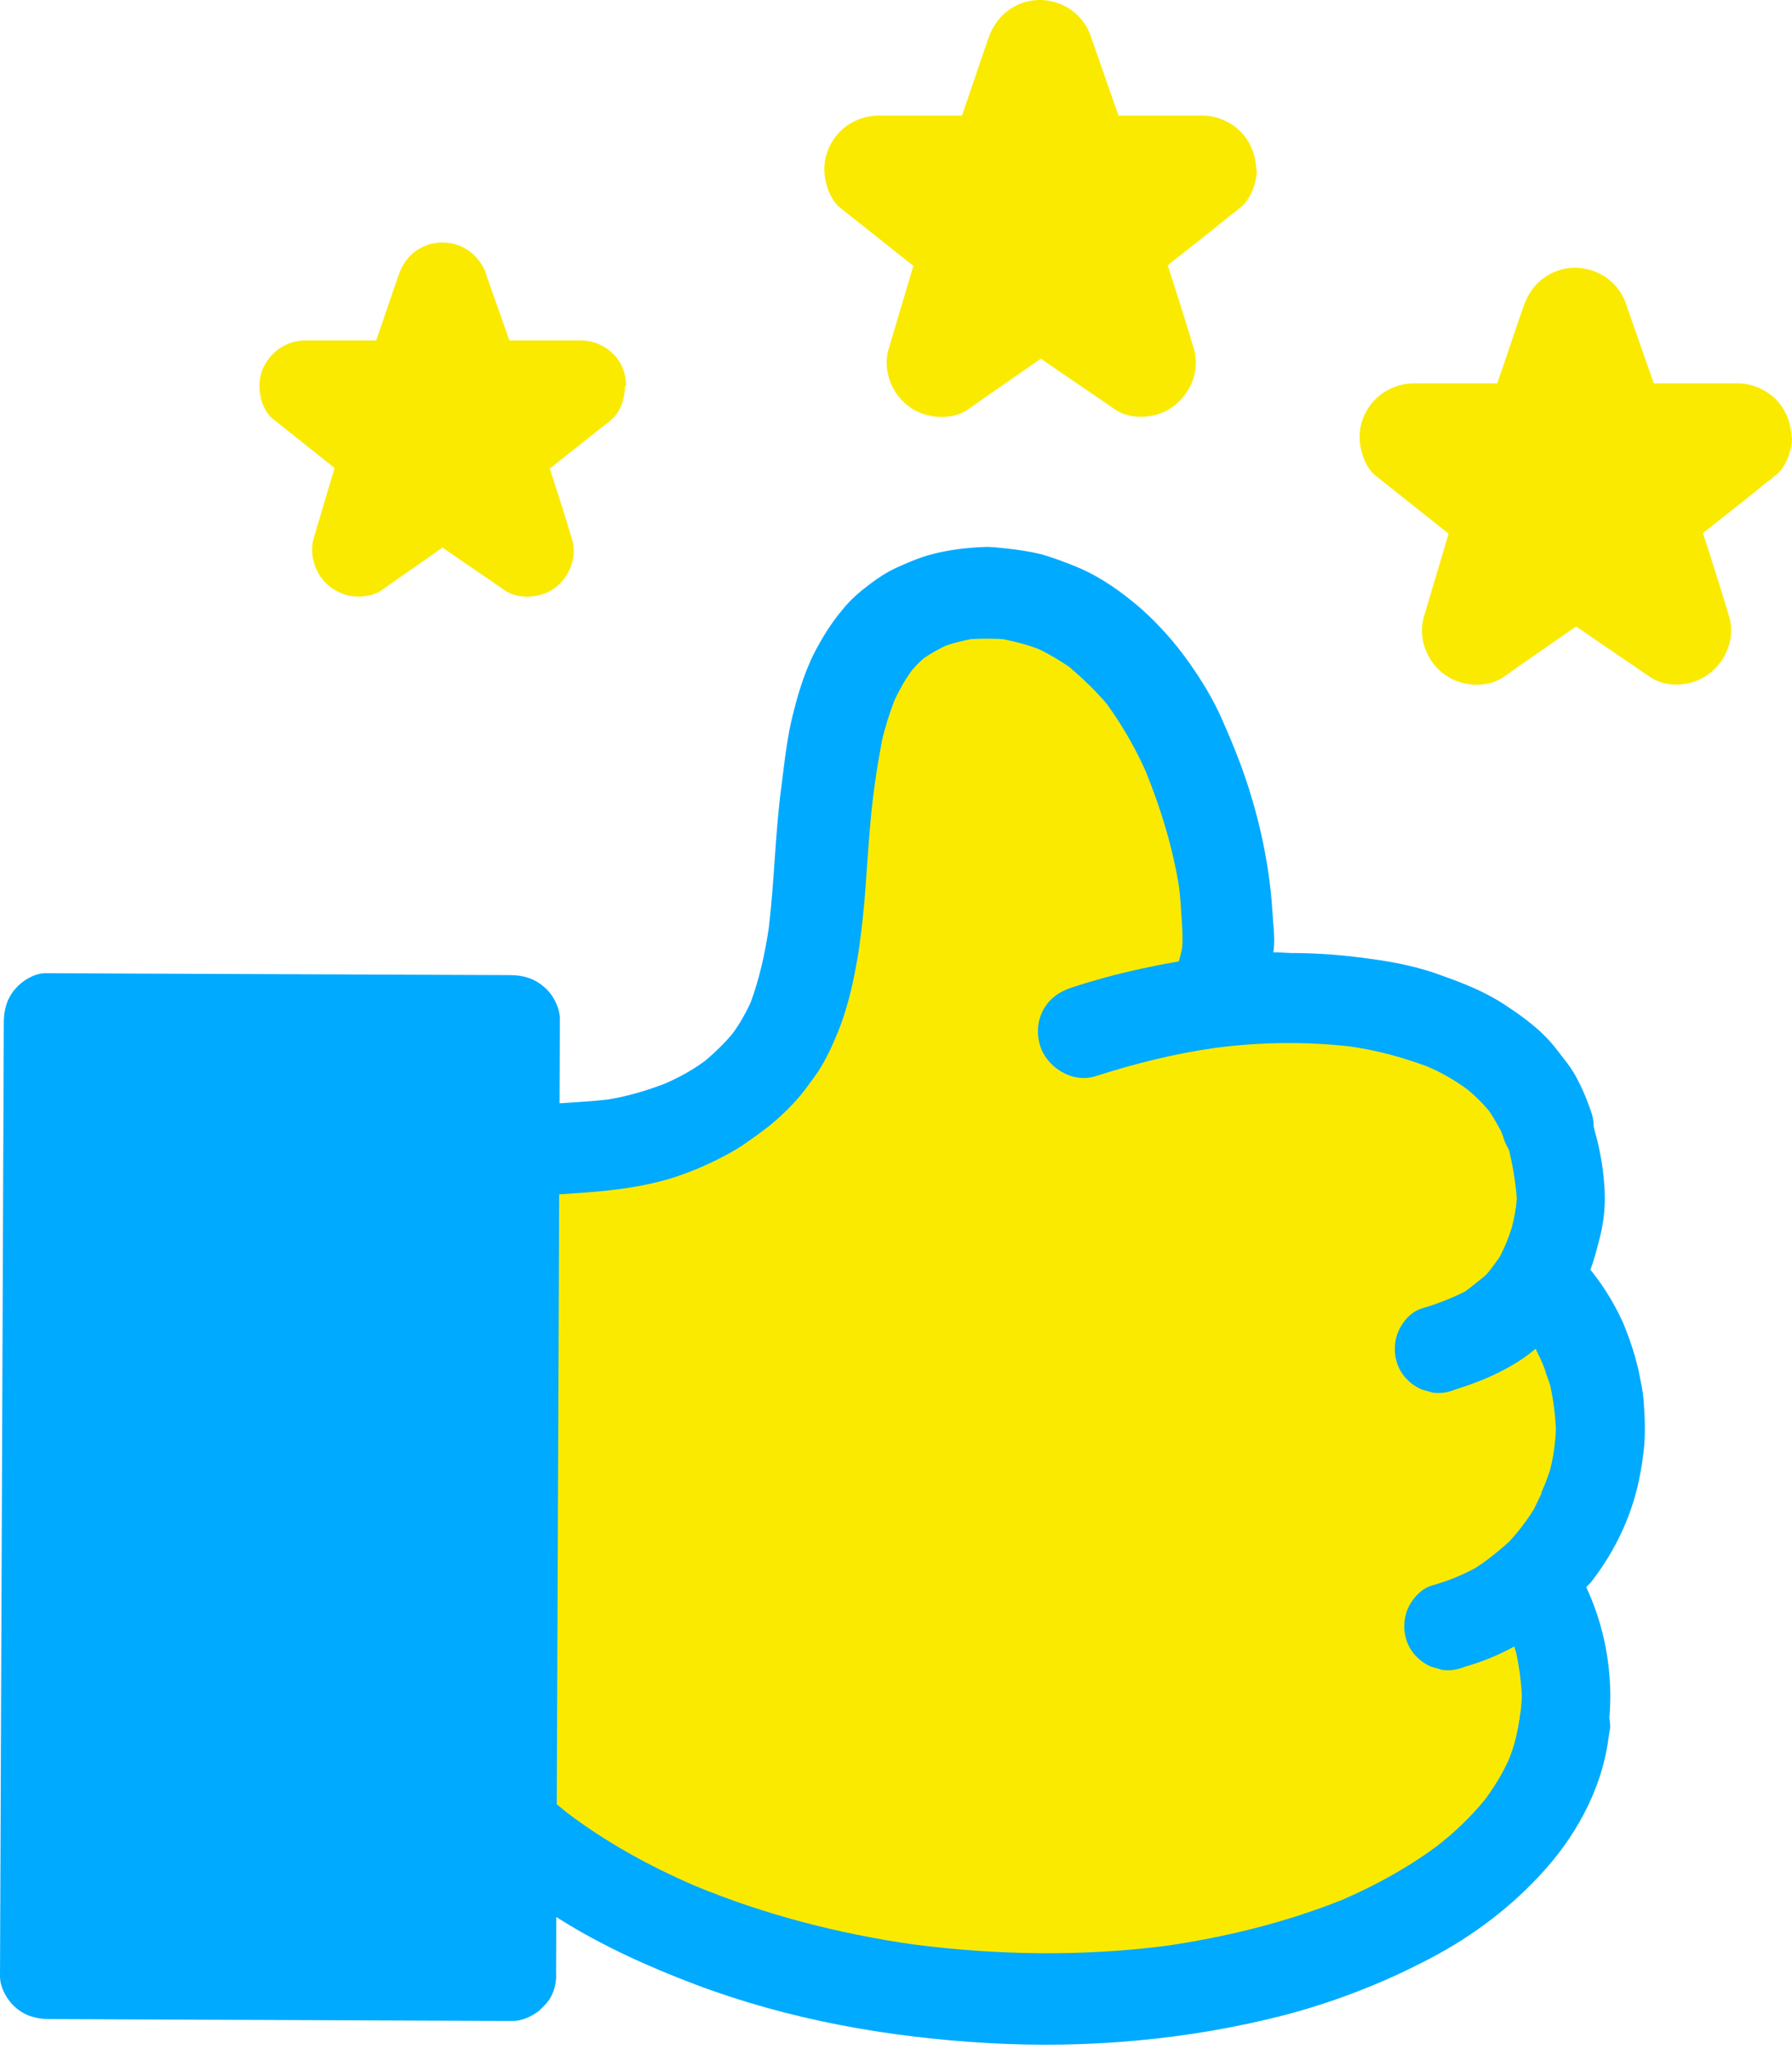
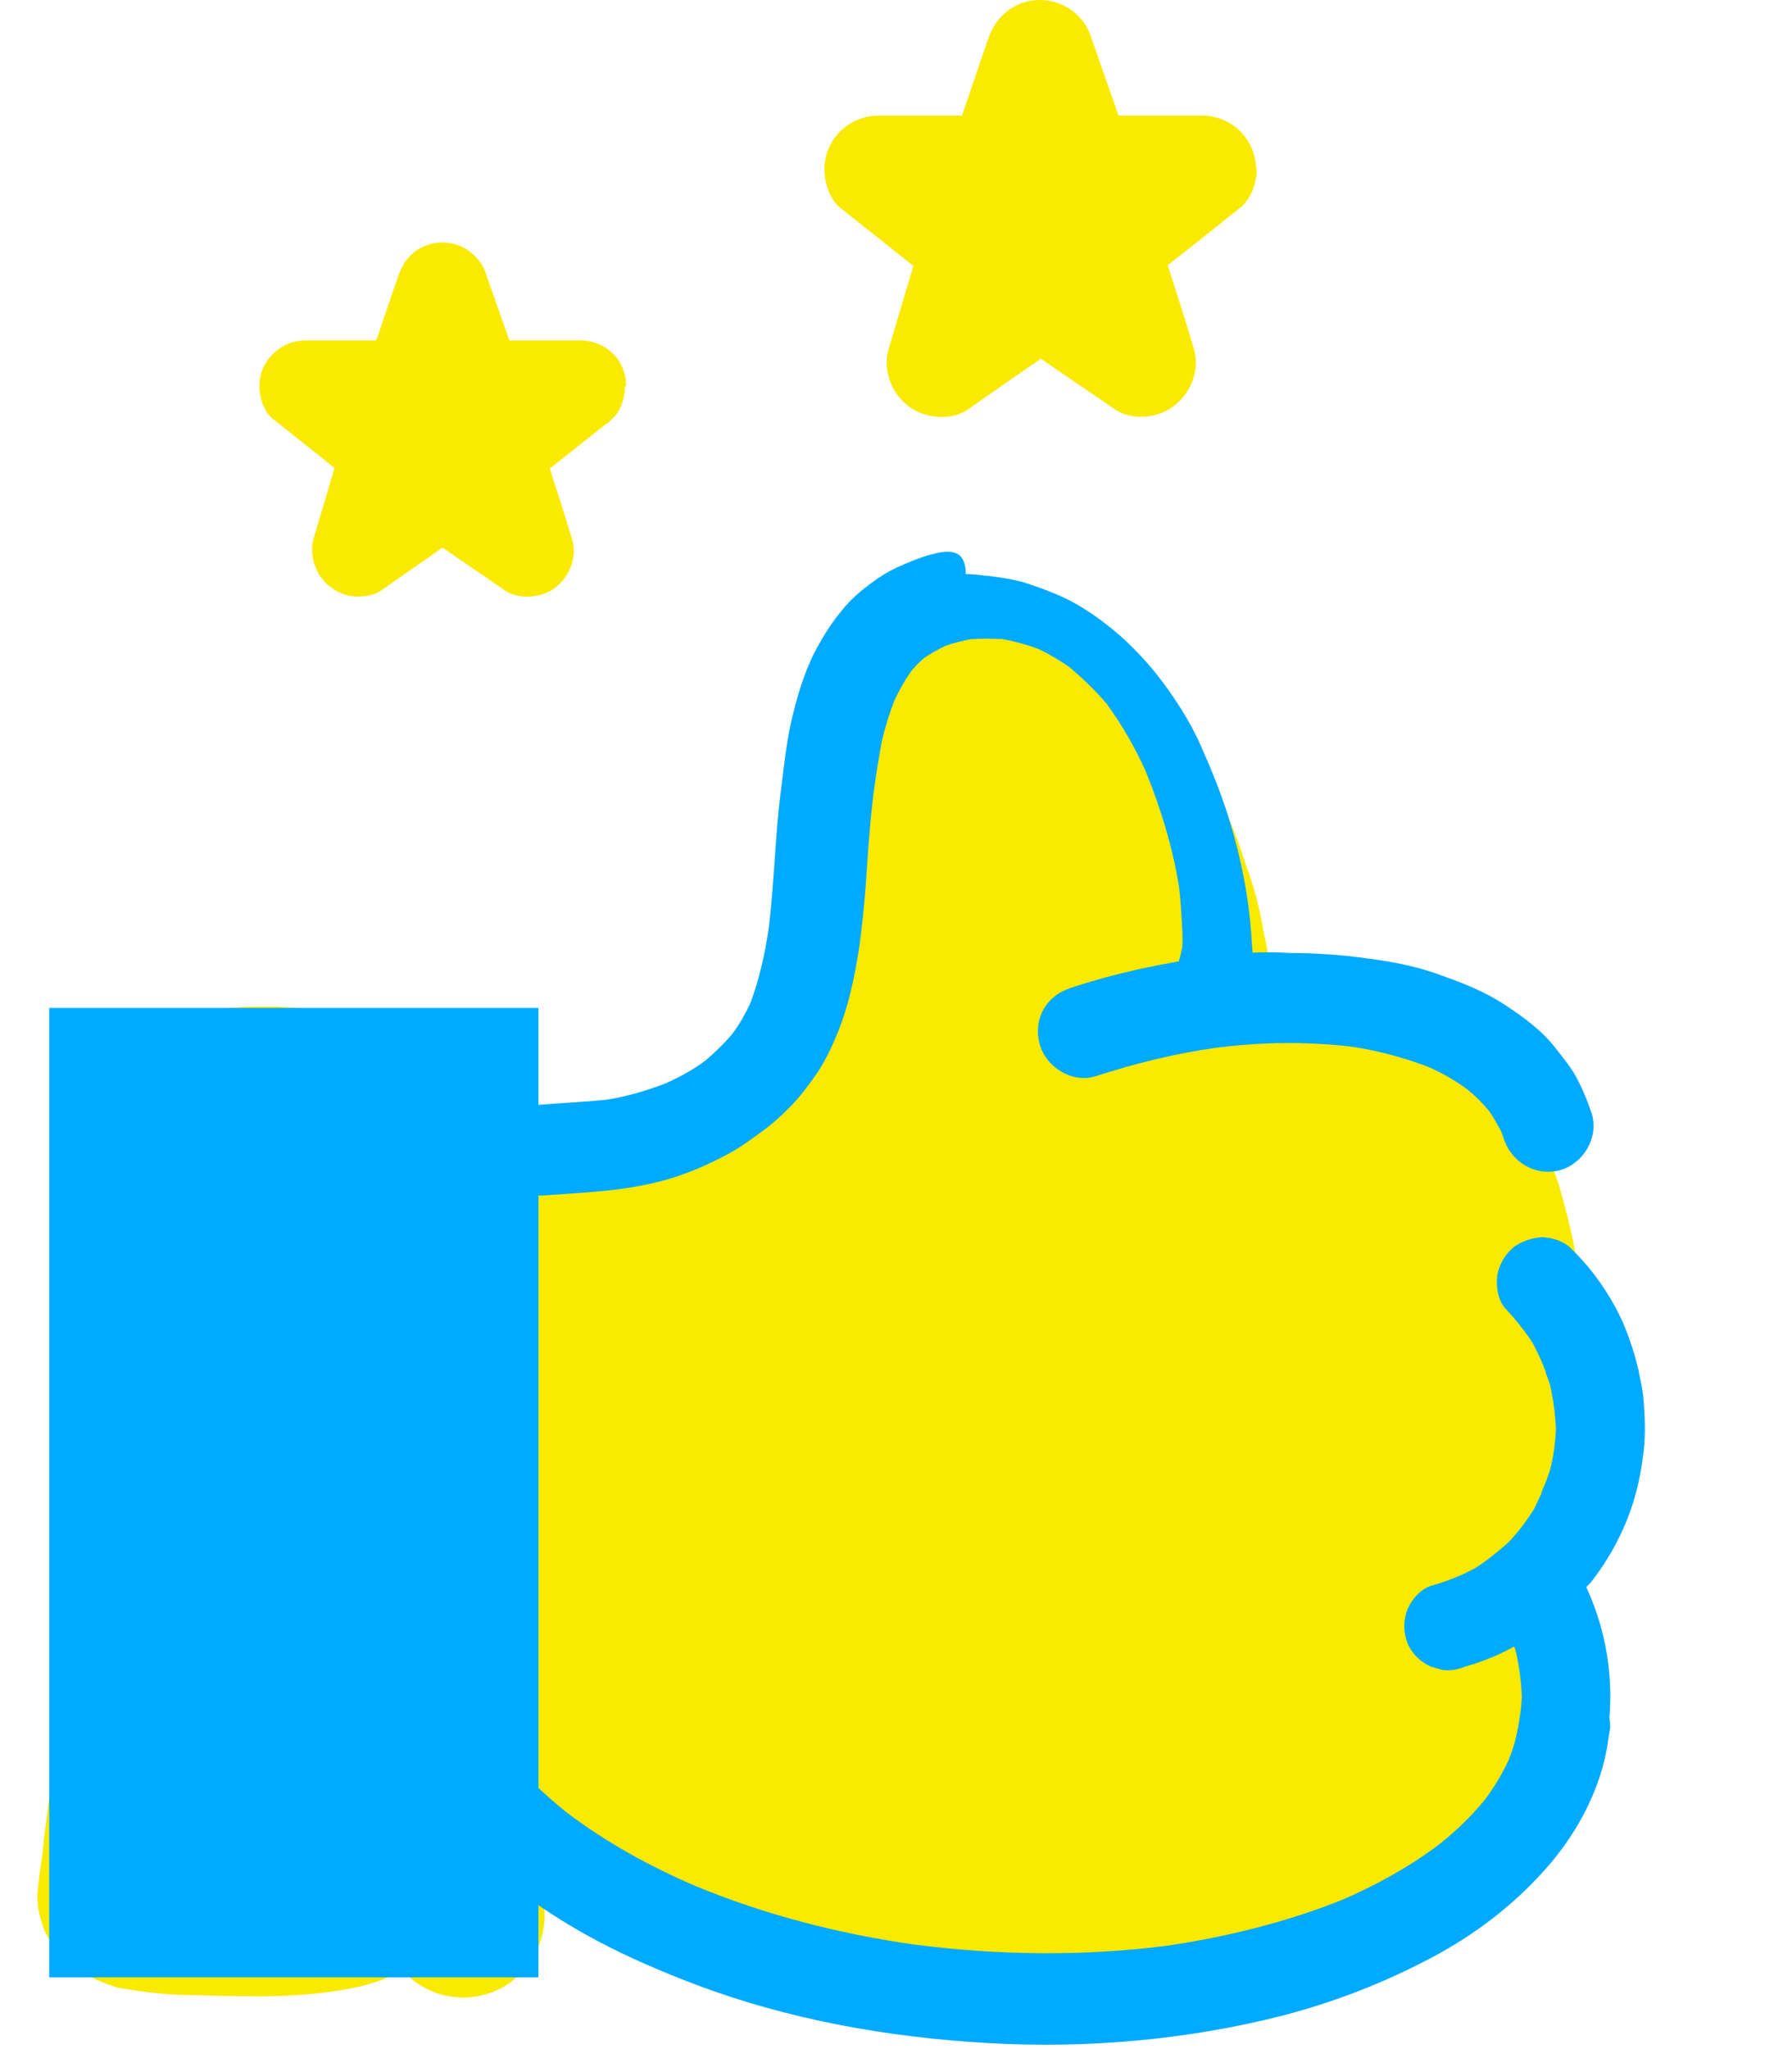
<svg xmlns="http://www.w3.org/2000/svg" height="324.4" preserveAspectRatio="xMidYMid meet" version="1.0" viewBox="0.0 -0.0 283.9 324.4" width="283.9" zoomAndPan="magnify">
  <g id="change1_1">
    <path d="M251.4,223.5c-0.1-4.3-0.3-8.8-0.5-13.4c-0.2-4.2-0.7-8.4-1.4-12.2c-0.7-3.6-1.6-7.1-2.6-10.5 c-1-3.1-2.5-6.3-4.9-10.2c-1.5-2.5-3.8-4.9-6.7-7.3c-2.5-2-5.6-3.8-8.9-5.2c-4.4-1.8-9.4-3-15.2-3.5c-3.1-0.3-6.4-0.5-9.6-0.6 c0.3-1.5,0.3-3,0.1-4.6c-0.3-2.4-0.8-4.7-1.2-7l-0.2-0.9l-0.1-0.5c-0.4-2.3-0.9-4.7-1.6-7c-0.4-1.4-0.9-2.8-1.4-4.2 c-0.7-2.2-1.5-4.4-2.6-7c-0.8-2-1.9-4.2-3.2-6.6c-2.2-4-4.6-7.7-7.3-11c-2.5-3.1-5.6-6-9-8.4c-1.7-1.3-3.7-2.3-5.6-3.2l-1.1-0.6 c-2.5-1.3-5.1-1.9-7.9-2.5c-2.1-0.5-4.4-0.7-6.8-0.7c-1.8,0-3.7,0.1-5.7,0.4c-3.8,0.5-7.8,2.9-9.7,5.8c-0.9,1.4-1.7,2.7-2.1,4.2 c-0.4,1.6-0.7,3-0.9,4.6c-0.5,5.4-1,10.7-1.5,16.1c-0.3,3.5-0.7,6.9-1.1,10.1c-0.3,2.5-0.8,5-1.2,7.3c-1.2,4.6-2.9,10-5.5,15.3 c-2.8,5.1-5.9,9.5-9.5,13.5c-1.7,1.7-3.2,3.2-4.8,4.6c-5,1.3-10,2.6-14.9,3.9c-2.4,0.6-4.7,1.2-7.1,1.8c-3.4,0.9-5.8,2.3-7.5,4.4 c0.2-3,0.3-6.1,0.5-9.1c0.2-3-1.3-6.6-3.7-9c-2.4-2.4-5.7-3.7-9-3.7c-0.6,0-1.3,0-1.9,0.1l-0.1-0.1l-0.1-0.1 c-1.6-1.6-3.5-2.7-5.6-3.3l-0.3-0.1c-1.5-0.6-3.3-1.3-5-1.9c-2.2-0.7-4.6-1-6.9-1.3l-0.6-0.1c-1.9-0.2-3.9-0.3-5.8-0.4l-0.1,0 l-0.3,0c-0.6,0-1.3,0-2,0c-1.8,0-3.8,0.1-5.6,0.3l-1,0.1c-2,0.3-4,0.5-6,0.8c-0.9,0.1-1.7,0.3-2.6,0.4c-0.8,0.1-1.6,0.3-2.4,0.6 c-2.2,0.7-5.2,2.2-7,4.1c-2.3,2.5-3.7,4.9-4.8,8c-0.5,1.5-0.9,3-1.2,5.1c-0.4,3-0.8,5.8-0.9,8.6c-0.8,11-0.9,21.8-0.9,33.7 c0,8,0,16,0,24v3v5.4v16.1c0,1.1,0,2.2,0,3.3l0,1.1l0,1.1c-0.3,3.3-0.7,6.6-1.1,9.6c-0.4,3-0.8,6-1.1,9l-0.4,2.8 c-0.1,0.9-0.2,1.7-0.3,2.6c-0.2,1.6,0,3.3,0.5,4.9c0.3,1.3,0.8,2.4,1.6,3.5l2,2.6c1,0.8,2,1.6,3.1,2.4c1.2,0.6,2.4,1.1,3.6,1.6 c0.5,0.2,0.9,0.3,1.4,0.5c0.5,0.1,1.1,0.3,1.6,0.3c1.5,0.3,3.2,0.5,5.1,0.7c1.6,0.2,3.3,0.3,5.1,0.3c3.6,0.1,7.1,0.2,10.7,0.2 c0.5,0,1.1,0,1.6,0c5.6-0.1,10.5-0.6,14.9-1.6c0.9-0.2,1.9-0.5,3-0.9c1-0.4,2.4-0.9,3.7-1.5c0.9,1,1.9,1.8,3.1,2.5 c1.9,1.1,4.2,1.7,6.5,1.7c1.1,0,2.3-0.2,3.4-0.5c3.3-0.9,6.1-3.2,7.8-6.3c1.6-3,2-6.3,1.1-9.4c-0.5-1.6-0.9-3.4-1.3-5.4 c1.2,1,2.4,1.8,3.8,2.3c1.7,0.6,3.6,1.1,5.3,1.6l1.2,0.3c2.6,0.9,5.1,2,7.6,3.1c0.7,0.3,1.4,0.6,2.1,0.9c1.7,0.7,3.4,1.4,5,2.1 l2.2,0.9c5.4,2.2,11.2,3.9,16.7,5.5l2.5,0.7c1.8,0.5,3.6,0.9,5.4,1.3c0.8,0.2,1.6,0.4,2.5,0.6c6.6,1.5,12.1,2.5,17.4,3.1 c2,0.2,4.1,0.3,6.2,0.3c4.5,0,9-0.5,13.4-1.6c0.2,0.1,0.4,0.1,0.6,0.2c5.1,1.4,10.4,1.8,15.6,1c10.4-1.5,20.1-6.6,28.1-13.2 c4-3.3,7.9-7.1,11.4-10.9c3.6-4,6.4-8.6,9-13.3c0.1-0.3,0.3-0.5,0.4-0.8c1-1.5,1.9-3,2.8-4.3c4.5-7.4,6-16.2,6.8-23.9 c0.4-3.2,0.6-5.7,0.7-8l0-0.2C251.2,236.3,251.5,229.8,251.4,223.5z M77.7,280.2l0-0.9l0-0.9c0.1-4.2,0.2-8.7,0.4-14.2l0.1,2 c0.1,2.6,0.3,5.3,0.4,7.9c0.1,2.4,0.3,4.8,0.4,7.2C78.6,280.9,78.2,280.6,77.7,280.2z" fill="#FAEA00" />
  </g>
  <g id="change2_4">
    <path d="M192.3,151.4c-7.7,1-15.3,2.6-22.6,5c-1.8,0.6-3.3,1.6-4.3,3.3c-1,1.7-1.2,3.7-0.7,5.6 c1,3.7,5.2,6.3,8.9,5.1c6.2-2,12.6-3.6,19.1-4.5c7-0.9,14.1-1,21.2-0.2c4.2,0.6,8.3,1.7,12.3,3.2c2.3,1,4.4,2.2,6.4,3.7 c1.2,1,2.3,2.1,3.3,3.3c0.7,1,1.3,2.1,1.9,3.2c0.1,0.3,0.3,0.7,0.4,1.1c1.2,3.8,5,6.1,8.9,5.1c3.7-1,6.2-5.1,5.1-8.9 c-0.6-1.8-1.3-3.6-2.2-5.3c-0.9-1.9-2.3-3.5-3.6-5.2c-2.2-2.8-5.1-4.9-8-6.8c-3-2-6.5-3.4-9.9-4.6c-3.7-1.4-7.7-2.2-11.6-2.7 c-4.2-0.6-8.3-0.9-12.5-0.9C200.1,150.6,196.2,150.9,192.3,151.4L192.3,151.4L192.3,151.4z" fill="#0AF" />
  </g>
  <g fill="#0AF" id="change2_2">
-     <path d="M241.3,167.9c-1.7,0.7-3,2.1-3.7,3.7c-0.2,0.6-0.3,1.2-0.5,1.7c-0.2,1.3,0,2.5,0.5,3.7 c0.4,1.5,0.9,2.9,1.3,4.4c0.7,2.8,1.2,5.6,1.4,8.4c-0.1,1.5-0.4,3.1-0.8,4.6c-0.5,1.6-1.1,3.1-1.9,4.6c-0.7,1-1.4,2-2.2,2.9 c-1.1,0.9-2.2,1.8-3.3,2.6c-2.2,1.1-4.5,2-6.9,2.7c-1.7,0.5-3.1,2.2-3.7,3.7c-0.7,1.7-0.7,3.7,0,5.4c0.7,1.7,2.1,3,3.7,3.7 c0.6,0.2,1.2,0.3,1.7,0.5c1.3,0.2,2.5,0,3.7-0.5c3.9-1.2,7.7-2.8,11.1-5.2c1.1-0.8,2.1-1.6,3-2.6c1.5-1.5,2.9-3,4.1-4.8 c2.1-3.1,3.4-6.5,4.3-10.1c0.4-1.4,0.7-2.7,0.9-4.1c0.3-2.1,0.3-4.2,0.1-6.3c-0.2-2.3-0.6-4.6-1.2-6.9c-0.3-1-0.5-2-0.8-3 c-2,0-4-0.9-5.3-2.5c-1.6-1.9-2.9-4-3.8-6.3c-0.1-0.3-0.2-0.5-0.3-0.8C242.2,167.6,241.8,167.7,241.3,167.9L241.3,167.9 L241.3,167.9z" fill="inherit" />
    <path d="M239.9,197.4c-1.4,1.1-2.4,2.8-2.7,4.6c-0.2,1.7,0.1,4,1.4,5.3c1.4,1.5,2.6,3,3.8,4.7 c0.2,0.3,0.4,0.6,0.6,1c0.7,1.4,1.4,2.8,1.9,4.3c0,0,0,0,0,0.1c0,0,0,0,0,0c0.2,0.6,0.5,1.3,0.7,2c0.5,2.3,0.8,4.6,0.9,6.9 c-0.1,2.3-0.4,4.5-1,6.7c-0.1,0.2-0.1,0.4-0.2,0.5c-0.3,1-0.7,1.9-1.1,2.8c0,0,0,0,0,0.1c0,0,0,0.1,0,0.1c-0.4,0.8-0.8,1.7-1.2,2.5 c-1.2,1.9-2.5,3.6-4,5.2c-1.7,1.5-3.4,2.9-5.3,4.1c-2.2,1.2-4.5,2.1-7,2.8c-1.6,0.5-3.1,2.2-3.7,3.7c-0.7,1.7-0.7,3.7,0,5.4 c0.7,1.7,2.1,3,3.7,3.7c0.6,0.2,1.2,0.3,1.7,0.5c1.3,0.2,2.5,0,3.7-0.5c7.6-2.1,14.4-6.8,19.4-12.8c0.2-0.2,0.3-0.3,0.5-0.5 c4-5.1,6.8-11.1,7.9-17.5c0.1-0.4,0.1-0.7,0.2-1.1c0.1-0.7,0.2-1.5,0.3-2.2c0.3-2.6,0.2-5.3,0-8c-0.1-1.4-0.4-2.8-0.7-4.2 c0-0.2-0.1-0.4-0.1-0.6c-0.2-0.8-0.4-1.5-0.6-2.3c-0.5-1.7-1.1-3.4-1.8-5.1c-0.2-0.5-0.5-1-0.7-1.5c-1.7-3.4-4-6.7-6.6-9.4 c-0.4-0.4-0.8-0.8-1.3-1.3c-1-0.8-2.1-1.2-3.3-1.4c-0.3,0-0.6-0.1-1-0.1C242.7,196,241.2,196.5,239.9,197.4L239.9,197.4 L239.9,197.4z" fill="inherit" />
    <path d="M242,247.4c-3.4,1.4-5.4,5.7-3.8,9.2c0.8,1.7,1.5,3.4,2,5.1c0.5,2.3,0.8,4.6,0.9,6.9 c-0.1,2.2-0.4,4.3-0.9,6.4c-0.4,1.8,0.3,3.9,1.4,5.3c1.1,1.4,2.8,2.4,4.6,2.7c1.9,0.3,3.8-0.2,5.3-1.4c1.5-1.2,2.2-2.7,2.7-4.6 c1.9-8.6,0.8-17.9-3-25.9c-0.8-1.7-2-3-3.7-3.7c-0.9-0.4-1.8-0.6-2.7-0.6C243.8,246.8,242.8,247,242,247.4L242,247.4L242,247.4z" fill="inherit" />
    <path d="M244.1,267.5c-1.4,0.8-3.1,2.6-3.3,4.3c-0.3,2.4-0.9,4.7-1.8,6.9c-1,2.2-2.3,4.3-3.7,6.2 c-2.2,2.7-4.7,5.1-7.5,7.3c-4.7,3.5-9.8,6.3-15.1,8.6c-9,3.6-18.4,5.9-27.9,7.3c-13.3,1.7-26.7,1.5-40-0.2 c-11.9-1.7-23.6-4.7-34.7-9.3c-7.2-3.1-14.1-6.9-20.3-11.6c-2-1.6-3.9-3.3-5.8-5.1c-0.5,2.1-0.9,4.1-1.3,6.2 c-0.9,3.1-2.2,5.9-4.1,8.5c3.2,2.7,6.6,5.1,10.1,7.3c6.7,4.2,14,7.5,21.4,10.3c14.8,5.6,30.6,8.4,46.4,9.3 c15.7,0.9,31.7-0.5,46.9-4.4c7.6-2,15-4.8,22-8.4c6.8-3.4,13.2-8,18.4-13.6c5.6-5.9,9.9-13.5,11-21.7c0.1-0.6,0.2-1.3,0.3-1.9 c0-1.3-0.3-2.5-1-3.7c-0.9-1.6-2.5-2.8-4.3-3.3c-0.6-0.2-1.3-0.3-1.9-0.3C246.5,266.6,245.3,266.9,244.1,267.5L244.1,267.5 L244.1,267.5z" fill="inherit" />
  </g>
  <g id="change2_1">
-     <path d="M147.5,87.8c-1.9,0.5-3.7,1.3-5.5,2.1c-1.5,0.7-2.9,1.6-4.2,2.6c-1.6,1.2-3,2.4-4.3,4 c-1.5,1.8-2.7,3.6-3.8,5.6c-1.9,3.3-3.1,7.1-4,10.7c-1,3.8-1.4,7.8-1.9,11.7c-1,7.4-1.1,14.9-2,22.4c-0.6,4.1-1.5,8.1-2.9,11.9 c-0.8,1.7-1.7,3.3-2.8,4.8c-1.3,1.6-2.8,3-4.3,4.3c-2,1.5-4.2,2.7-6.5,3.7c-2.9,1.1-5.9,2-9,2.5c-3.5,0.4-6.9,0.5-10.4,0.8 c-2,0.1-3.7,0.7-5.1,2.1c-1.4,1.4-2.1,3.2-2.1,5.1s0.8,3.8,2.1,5.1c1.3,1.3,3.3,2.3,5.1,2.1c5.6-0.4,11.3-0.6,16.8-1.8 c4.4-0.9,8.6-2.6,12.5-4.7c2.1-1.1,4.1-2.6,6-4c1.7-1.3,3.2-2.7,4.6-4.2c1.4-1.5,2.6-3.2,3.8-4.9c1.3-2,2.3-4.2,3.2-6.4 c1.6-4,2.5-8.2,3.2-12.5c0.7-4.7,1.1-9.4,1.4-14.2c0.3-4.2,0.6-8.3,1.2-12.5c0.3-2.2,0.7-4.5,1.1-6.7c0.5-2.2,1.2-4.4,2-6.5 c0.8-1.7,1.7-3.3,2.8-4.8c0.6-0.7,1.2-1.3,1.9-1.9c1-0.7,2.1-1.3,3.3-1.9c1.3-0.5,2.7-0.8,4.1-1.1c1.7-0.1,3.4-0.1,5.1,0 c2,0.4,3.9,0.9,5.7,1.6c1.7,0.8,3.3,1.8,4.8,2.8c2.1,1.8,4.1,3.7,5.9,5.8c2.4,3.3,4.5,6.9,6.2,10.7c2.4,5.9,4.3,12.1,5.3,18.4 c0.2,1.6,0.3,3.3,0.4,4.9c0.1,1.5,0.2,3,0.1,4.6c-0.3,1.6-0.8,3.1-1.3,4.7c-0.6,1.8-0.2,4,0.7,5.6c0.9,1.6,2.5,2.8,4.3,3.3 c1.9,0.5,3.9,0.3,5.6-0.7c1.7-1,2.7-2.5,3.3-4.3c0.2-0.7,0.5-1.4,0.7-2.2c0.6-2,0.9-4,1.2-6.1c0.2-1.9-0.1-3.9-0.2-5.7 c-0.4-6.7-1.7-13.2-3.7-19.6c-1.2-3.8-2.7-7.5-4.3-11.1c-1.4-3.2-3.3-6.3-5.3-9.1c-2.2-3.1-4.7-5.9-7.5-8.4c-3-2.6-6.2-4.9-9.9-6.5 c-1.9-0.8-3.8-1.5-5.8-2.1c-2-0.5-4.1-0.8-6.1-1c-0.9-0.1-1.8-0.2-2.7-0.2C153,86.7,150.1,87.1,147.5,87.8L147.5,87.8L147.5,87.8z" fill="#0AF" />
+     <path d="M147.5,87.8c-1.9,0.5-3.7,1.3-5.5,2.1c-1.5,0.7-2.9,1.6-4.2,2.6c-1.6,1.2-3,2.4-4.3,4 c-1.5,1.8-2.7,3.6-3.8,5.6c-1.9,3.3-3.1,7.1-4,10.7c-1,3.8-1.4,7.8-1.9,11.7c-1,7.4-1.1,14.9-2,22.4c-0.6,4.1-1.5,8.1-2.9,11.9 c-0.8,1.7-1.7,3.3-2.8,4.8c-1.3,1.6-2.8,3-4.3,4.3c-2,1.5-4.2,2.7-6.5,3.7c-2.9,1.1-5.9,2-9,2.5c-3.5,0.4-6.9,0.5-10.4,0.8 c-2,0.1-3.7,0.7-5.1,2.1c-1.4,1.4-2.1,3.2-2.1,5.1s0.8,3.8,2.1,5.1c1.3,1.3,3.3,2.3,5.1,2.1c5.6-0.4,11.3-0.6,16.8-1.8 c4.4-0.9,8.6-2.6,12.5-4.7c2.1-1.1,4.1-2.6,6-4c1.7-1.3,3.2-2.7,4.6-4.2c1.4-1.5,2.6-3.2,3.8-4.9c1.3-2,2.3-4.2,3.2-6.4 c1.6-4,2.5-8.2,3.2-12.5c0.7-4.7,1.1-9.4,1.4-14.2c0.3-4.2,0.6-8.3,1.2-12.5c0.3-2.2,0.7-4.5,1.1-6.7c0.5-2.2,1.2-4.4,2-6.5 c0.8-1.7,1.7-3.3,2.8-4.8c0.6-0.7,1.2-1.3,1.9-1.9c1-0.7,2.1-1.3,3.3-1.9c1.3-0.5,2.7-0.8,4.1-1.1c1.7-0.1,3.4-0.1,5.1,0 c2,0.4,3.9,0.9,5.7,1.6c1.7,0.8,3.3,1.8,4.8,2.8c2.1,1.8,4.1,3.7,5.9,5.8c2.4,3.3,4.5,6.9,6.2,10.7c2.4,5.9,4.3,12.1,5.3,18.4 c0.2,1.6,0.3,3.3,0.4,4.9c0.1,1.5,0.2,3,0.1,4.6c-0.3,1.6-0.8,3.1-1.3,4.7c-0.6,1.8-0.2,4,0.7,5.6c0.9,1.6,2.5,2.8,4.3,3.3 c1.9,0.5,3.9,0.3,5.6-0.7c0.2-0.7,0.5-1.4,0.7-2.2c0.6-2,0.9-4,1.2-6.1c0.2-1.9-0.1-3.9-0.2-5.7 c-0.4-6.7-1.7-13.2-3.7-19.6c-1.2-3.8-2.7-7.5-4.3-11.1c-1.4-3.2-3.3-6.3-5.3-9.1c-2.2-3.1-4.7-5.9-7.5-8.4c-3-2.6-6.2-4.9-9.9-6.5 c-1.9-0.8-3.8-1.5-5.8-2.1c-2-0.5-4.1-0.8-6.1-1c-0.9-0.1-1.8-0.2-2.7-0.2C153,86.7,150.1,87.1,147.5,87.8L147.5,87.8L147.5,87.8z" fill="#0AF" />
  </g>
  <g fill="#0AF" id="change2_3">
-     <path d="M86.1,156.2c-1.5-1.3-3.3-1.8-5.3-1.8c-24.5-0.1-49-0.2-73.5-0.3c-0.1,0-0.2,0-0.3,0 c-1.7,0.1-3.5,1.2-4.6,2.5c-1.3,1.5-1.8,3.3-1.8,5.3C0.4,212.2,0.2,262.5,0,312.9c0,1.8,1.1,3.8,2.5,5c1.5,1.3,3.3,1.8,5.3,1.8 c24.1,0.1,48.3,0.2,72.4,0.3c0.3,0,0.7,0,1.1,0c1.4,0,2.9-0.7,4.1-1.6c0.3-0.3,0.6-0.6,0.9-0.9c0,0,0,0,0.1-0.1 c0.2-0.2,0.3-0.4,0.5-0.6c0,0,0,0,0,0c0,0,0,0,0,0c0.9-1.3,1.3-2.9,1.2-4.5c0.2-50.4,0.4-100.7,0.6-151.1 C88.6,159.3,87.5,157.3,86.1,156.2z M73.5,305.4c-19.7-0.1-39.3-0.2-59-0.2c0.2-45.5,0.4-91.1,0.6-136.6c19.7,0.1,39.3,0.2,59,0.2 C73.9,214.4,73.7,259.9,73.5,305.4z" fill="inherit" />
    <path d="M7.8 159.6H85.3V313.1H7.8z" fill="inherit" />
  </g>
  <g>
    <g fill="#FAEA00" id="change1_2">
      <path d="M99.2,61C99.2,61,99.2,61,99.2,61C99.2,60.9,99.2,60.9,99.2,61c0-0.1,0-0.1,0-0.2c0,0,0,0,0,0 c-0.1-1.8-0.8-3.6-2.1-4.8c-1.3-1.3-3-2-4.8-2.1l0,0c0,0-0.1,0-0.1,0c0,0,0,0,0,0c0,0-0.1,0-0.1,0c0,0,0,0,0,0c0,0-0.1,0-0.1,0 c-3.8,0-7.5,0-11.3,0c-1.2-3.4-2.4-6.8-3.6-10.2c-0.3-1.2-1-2.3-1.9-3.2c-1.4-1.4-3.2-2.1-5.1-2.1c-1.3,0-2.5,0.3-3.7,1 c-1.7,1-2.7,2.5-3.3,4.3c-1.2,3.4-2.3,6.8-3.5,10.2c-3.7,0-7.5,0-11.2,0c-2.6,0-5,1.4-6.3,3.6c-0.7,1.1-1,2.3-1,3.7 c0,1.7,0.7,4,2.1,5.1c3.3,2.6,6.5,5.2,9.8,7.8c-1.1,3.7-2.2,7.4-3.3,11.1c-0.7,2.5,0.1,5.3,1.9,7.1c0.9,0.9,2,1.5,3.2,1.9 c1.7,0.5,4.1,0.3,5.6-0.7c3.2-2.3,6.5-4.5,9.7-6.8c3.3,2.3,6.6,4.5,9.9,6.8c2.1,1.4,5.2,1.2,7.3,0c2.7-1.6,4.3-5.1,3.3-8.2 c-1.1-3.7-2.3-7.4-3.5-11.1c2.9-2.3,5.8-4.6,8.7-6.9c0.3-0.2,0.6-0.4,0.9-0.7c0.1-0.1,0.2-0.1,0.2-0.2c1.1-0.9,1.8-2.5,2-4 c0.1-0.3,0.1-0.7,0.1-1.1c0,0,0-0.1,0-0.1C99.2,61.1,99.2,61,99.2,61C99.2,61,99.2,61,99.2,61z" fill="inherit" />
      <path d="M199,26.7C199,26.7,199,26.7,199,26.7c0-0.1,0-0.1,0-0.1c0,0,0-0.1,0-0.1c0,0,0,0,0,0 c-0.1-2.1-1-4.2-2.5-5.7c-1.5-1.5-3.6-2.4-5.7-2.5h0c0,0-0.1,0-0.1,0c0,0,0,0,0,0c0,0-0.1,0-0.1,0c0,0,0,0,0,0c0,0-0.1,0-0.1,0 c-4.4,0-8.9,0-13.3,0c-1.4-4-2.8-8-4.2-12c-0.4-1.4-1.1-2.7-2.2-3.8c-1.6-1.6-3.8-2.5-6.1-2.5c-1.5,0-3,0.4-4.3,1.2 c-2,1.2-3.2,3-3.9,5.1c-1.4,4-2.7,8-4.1,12c-4.4,0-8.8,0-13.2,0c-3,0-5.9,1.6-7.4,4.2c-0.8,1.3-1.2,2.8-1.2,4.3 c0,2,0.8,4.7,2.5,6.1c3.9,3.1,7.7,6.1,11.6,9.2c-1.3,4.4-2.6,8.7-3.9,13.1c-0.9,2.9,0.1,6.2,2.2,8.3c1.1,1.1,2.3,1.8,3.8,2.2 c2.1,0.6,4.8,0.4,6.6-0.9c3.8-2.7,7.6-5.3,11.5-8c3.9,2.7,7.8,5.3,11.7,8c2.5,1.7,6.1,1.5,8.6,0c3.2-1.9,5.1-6,3.9-9.7 c-1.3-4.4-2.7-8.7-4.1-13.1c3.4-2.7,6.9-5.4,10.3-8.2c0.4-0.2,0.7-0.5,1-0.8c0.1-0.1,0.2-0.1,0.3-0.2c1.3-1.1,2.1-2.9,2.4-4.7 c0.1-0.4,0.1-0.8,0.1-1.2c0,0,0-0.1,0-0.1C199,26.8,199,26.8,199,26.7C199,26.7,199,26.7,199,26.7z" fill="inherit" />
-       <path d="M283.8,69.1C283.8,69.1,283.8,69.1,283.8,69.1c0,0,0-0.1,0-0.1c0,0,0,0,0,0c0,0,0-0.1,0-0.1c0,0,0,0,0,0 c-0.1-2.1-1-4.2-2.5-5.7c-1.5-1.5-3.6-2.4-5.7-2.5l0,0c0,0-0.1,0-0.1,0c0,0,0,0,0,0c0,0-0.1,0-0.1,0c0,0,0,0,0,0c0,0-0.1,0-0.1,0 c-4.4,0-8.9,0-13.3,0c-1.4-4-2.8-8-4.2-12c-0.4-1.4-1.1-2.7-2.2-3.8c-1.6-1.6-3.8-2.5-6.1-2.5c-1.5,0-3,0.4-4.3,1.2 c-2,1.2-3.2,3-3.9,5.1c-1.4,4-2.7,8-4.1,12c-4.4,0-8.8,0-13.2,0c-3,0-5.9,1.6-7.4,4.2c-0.8,1.3-1.2,2.8-1.2,4.3 c0,2,0.8,4.7,2.5,6.1c3.9,3.1,7.7,6.1,11.6,9.2c-1.3,4.4-2.6,8.7-3.9,13.1c-0.9,2.9,0.1,6.2,2.2,8.3c1.1,1.1,2.3,1.8,3.8,2.2 c2.1,0.6,4.8,0.4,6.6-0.9c3.8-2.7,7.6-5.3,11.5-8c3.9,2.7,7.8,5.3,11.7,8c2.5,1.7,6.1,1.5,8.6,0c3.2-1.9,5.1-6,3.9-9.7 c-1.3-4.4-2.7-8.7-4.1-13.1c3.4-2.7,6.9-5.4,10.3-8.2c0.4-0.2,0.7-0.5,1-0.8c0.1-0.1,0.2-0.1,0.3-0.2c1.3-1.1,2.1-2.9,2.4-4.7 c0.1-0.4,0.1-0.8,0.1-1.2c0,0,0-0.1,0-0.1C283.8,69.2,283.8,69.2,283.8,69.1z" fill="inherit" />
    </g>
  </g>
</svg>